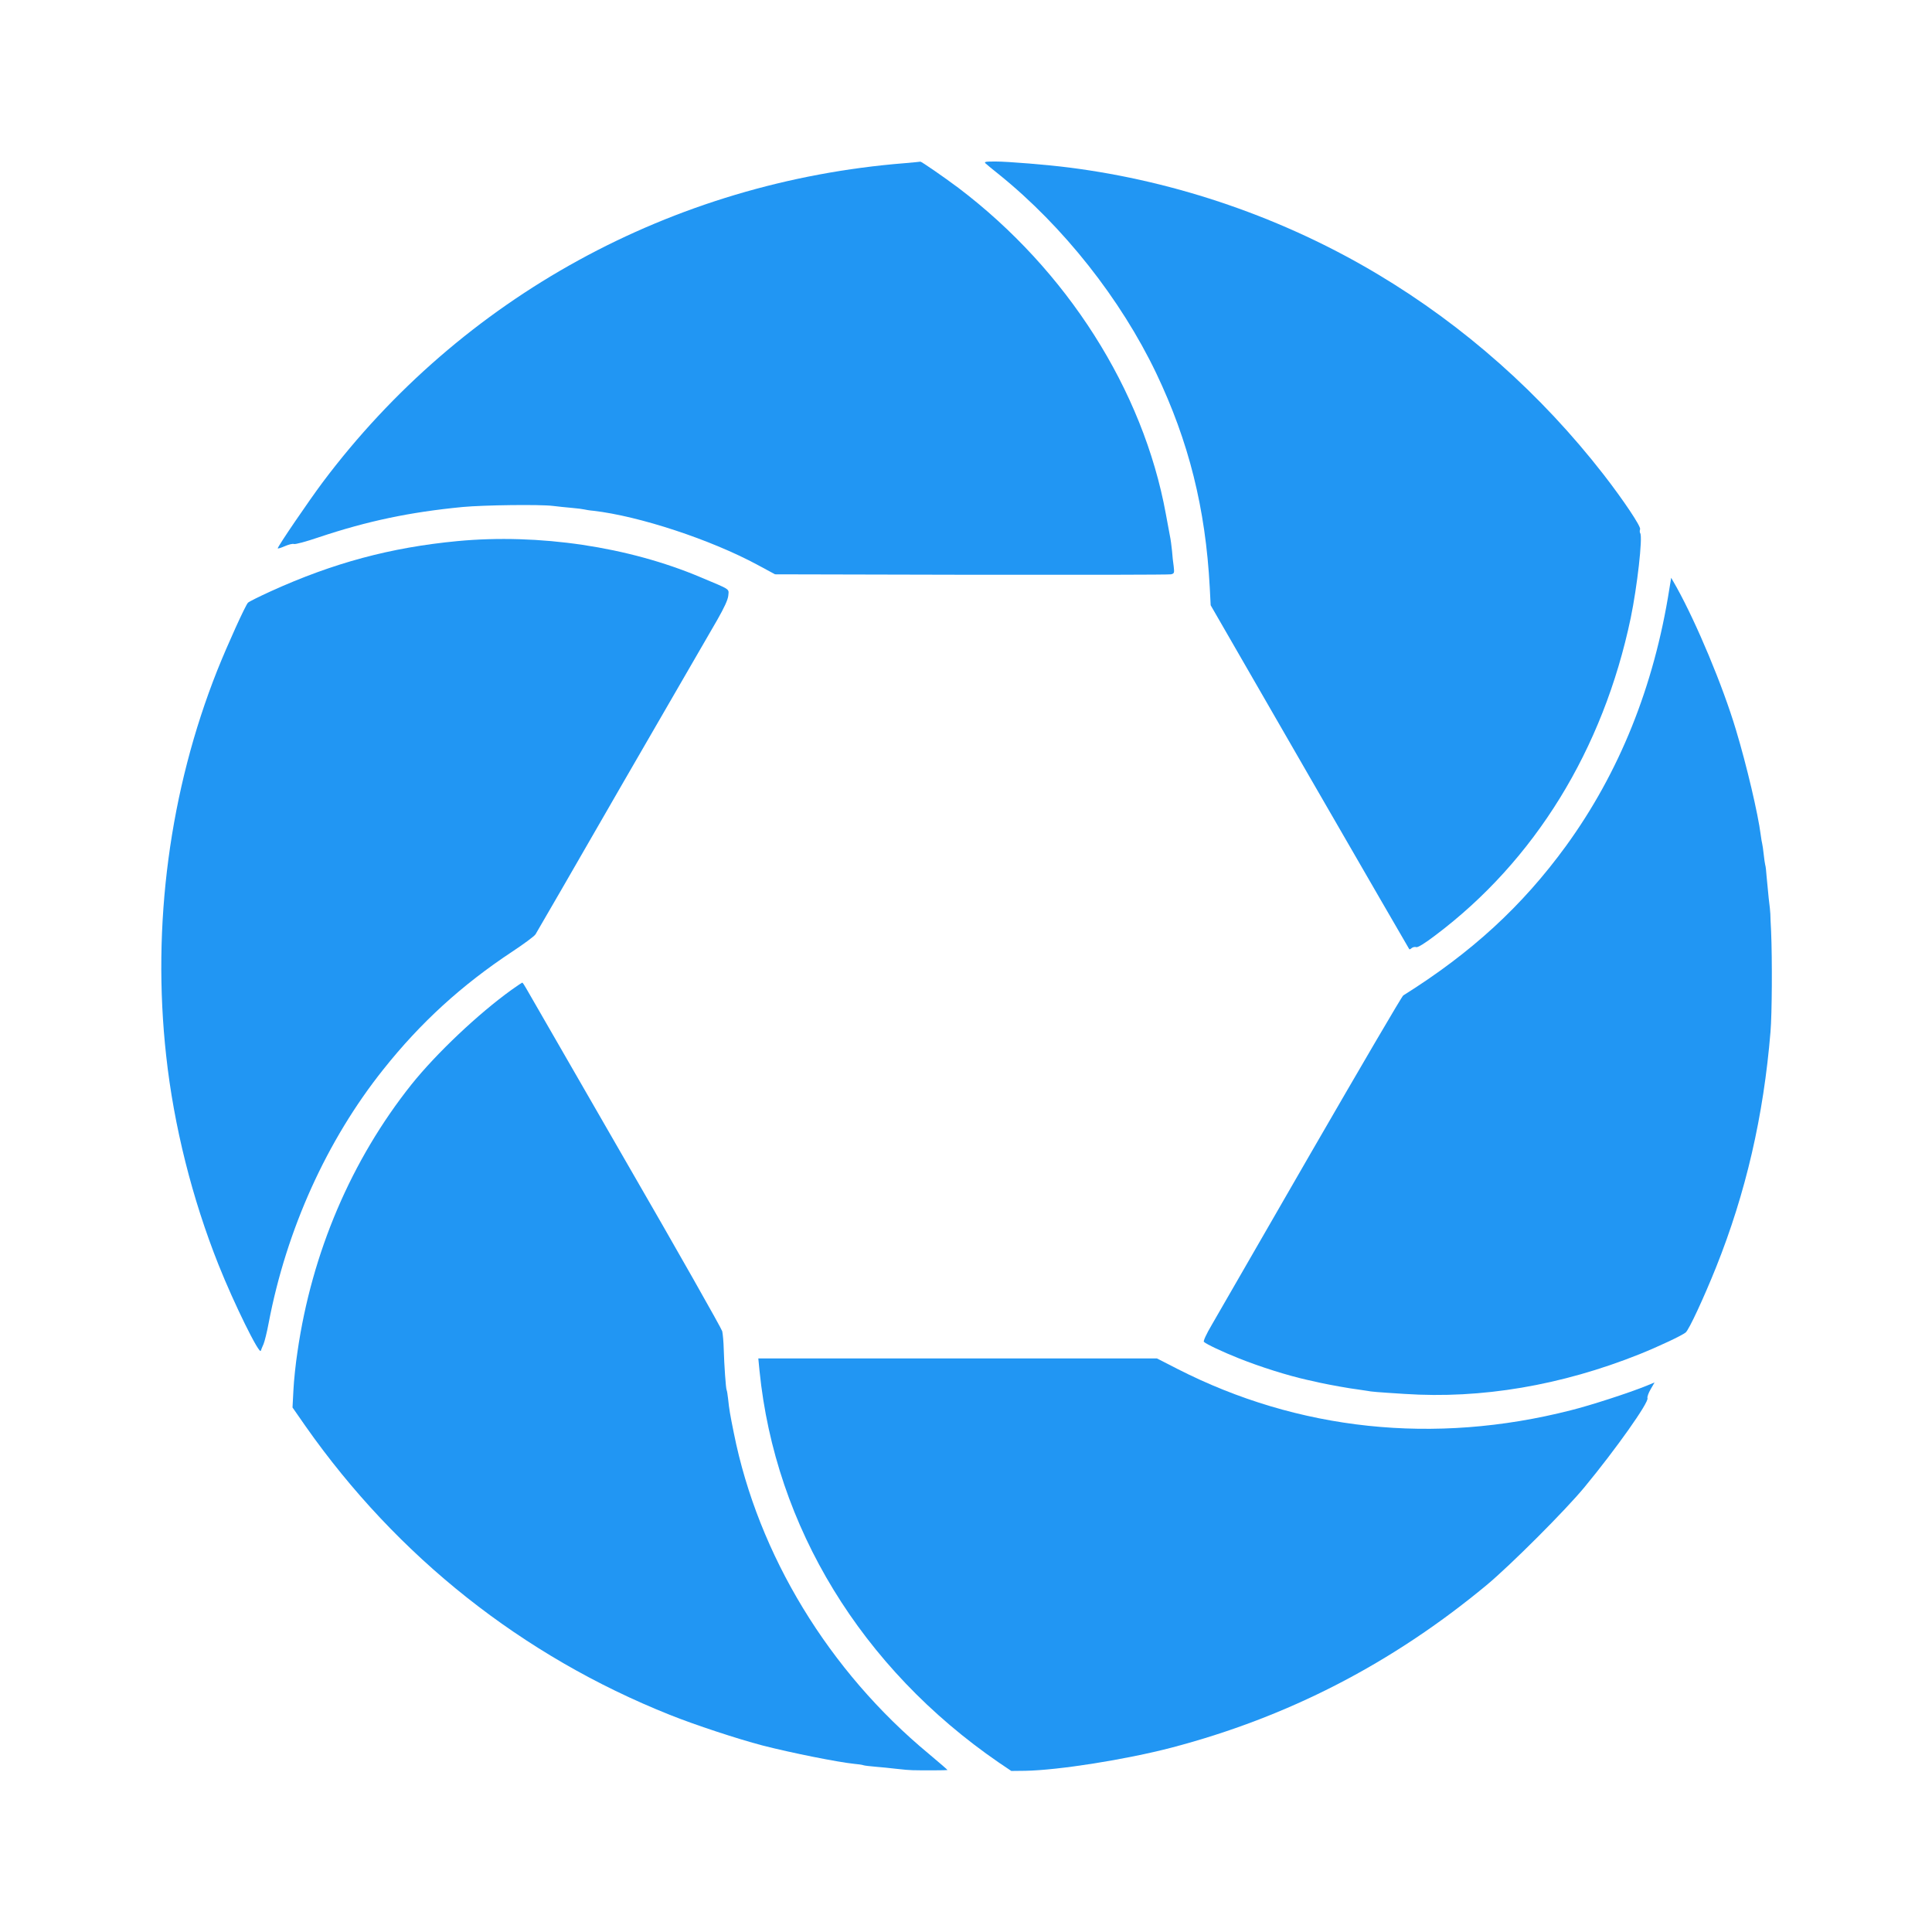
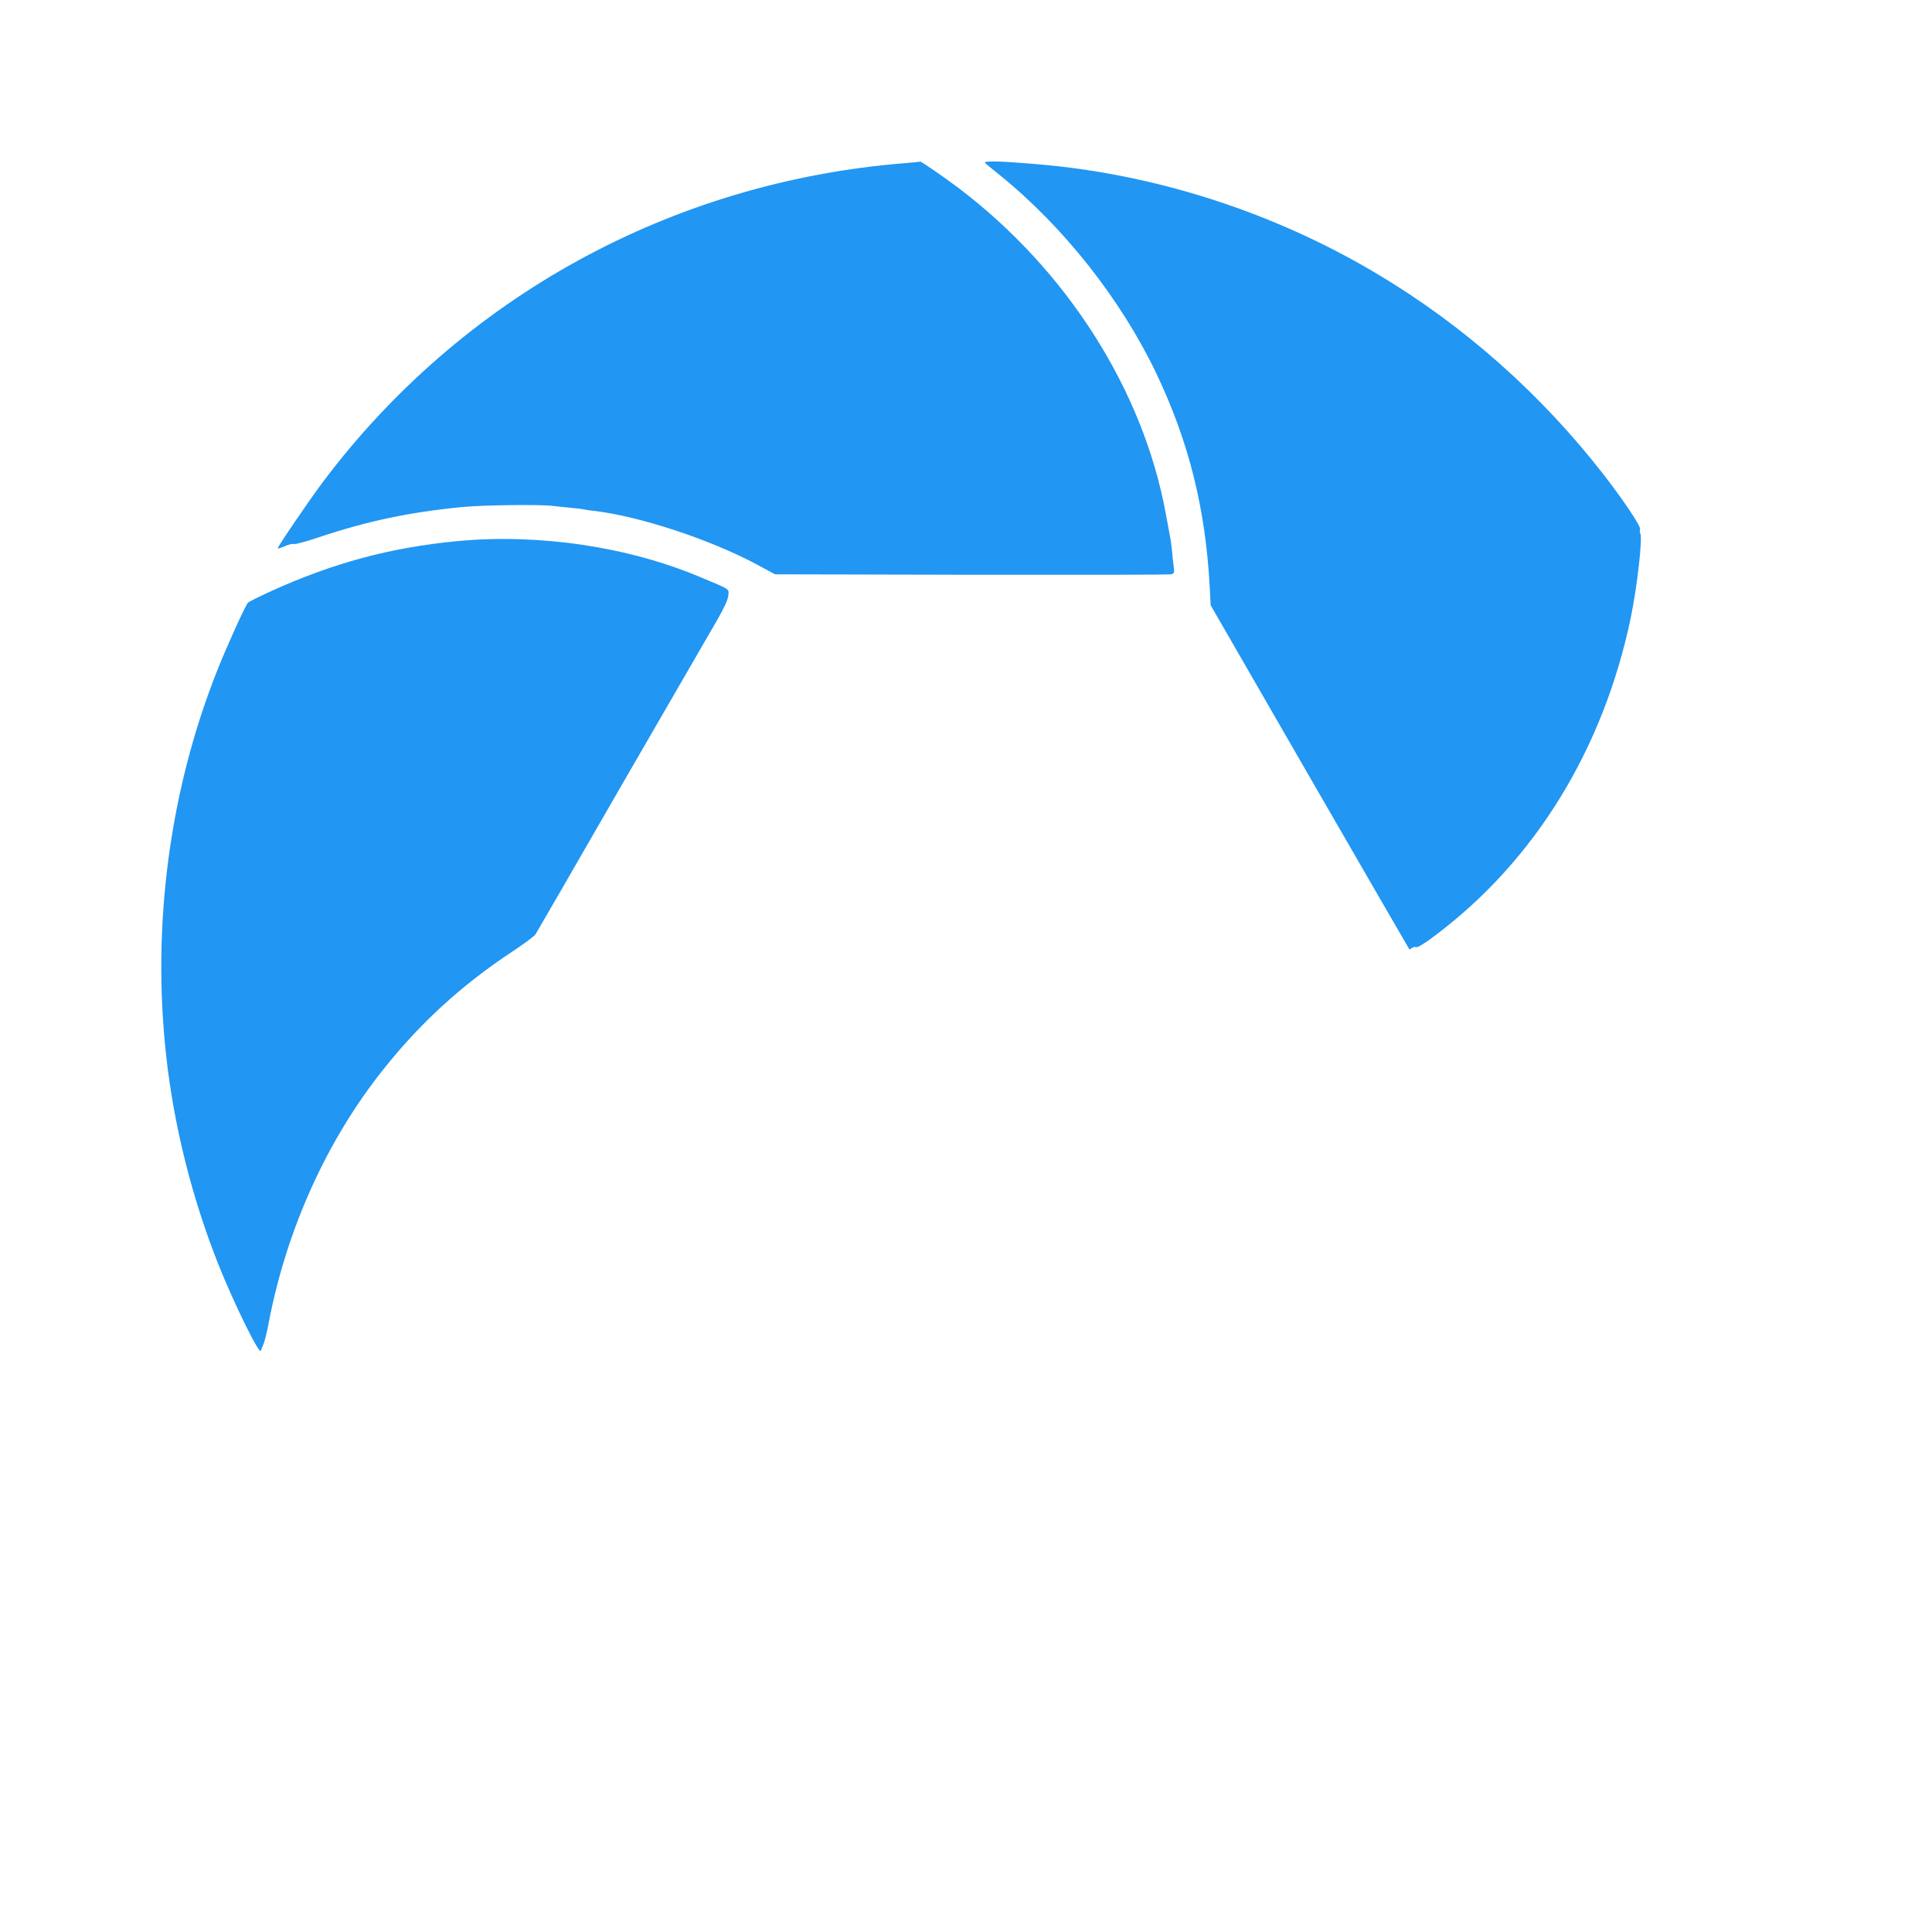
<svg xmlns="http://www.w3.org/2000/svg" version="1.0" width="1280pt" height="1280pt" viewBox="0 0 1280 1280" preserveAspectRatio="xMidYMid meet">
  <g transform="translate(0,1280) scale(0.1,-0.1)" fill="#2196f3" stroke="none">
    <path d="M5995 11719 c-1542 -123 -2936 -887 -3857 -2114 -89 -119 -298 -425 -298 -438 0 -3 21 3 46 14 25 11 52 18 61 15 8 -4 82 16 164 44 323 108 603 167 954 201 140 13 513 18 600 7 33 -4 89 -10 125 -13 36 -3 72 -8 80 -10 8 -2 36 -7 61 -9 304 -35 778 -191 1089 -359 l115 -62 1300 -3 c715 -1 1311 0 1323 3 22 5 23 9 18 53 -4 26 -9 72 -11 102 -3 30 -9 78 -15 105 -5 28 -17 91 -26 140 -150 821 -656 1616 -1374 2160 -96 72 -247 176 -252 174 -2 -1 -48 -5 -103 -10z" />
    <path d="M6530 11717 c8 -8 49 -41 90 -74 425 -343 805 -824 1040 -1315 216 -453 327 -895 355 -1421 l6 -117 656 -1138 c361 -625 658 -1139 660 -1141 1 -2 9 1 16 8 8 6 21 9 30 6 9 -4 57 25 125 77 660 496 1113 1231 1296 2104 43 208 80 534 63 561 -4 6 -4 18 -1 27 7 17 -110 192 -241 361 -416 535 -923 985 -1497 1328 -620 371 -1328 616 -2045 707 -139 18 -406 40 -488 40 -67 0 -77 -2 -65 -13z" />
    <path d="M3030 9215 c-441 -42 -821 -144 -1235 -332 -77 -35 -145 -69 -152 -76 -17 -17 -135 -277 -203 -447 -316 -795 -435 -1688 -339 -2555 51 -465 172 -946 347 -1385 102 -256 271 -599 280 -569 2 8 11 28 18 44 7 17 23 80 34 140 118 619 385 1210 759 1679 247 311 520 560 856 782 77 51 146 102 153 114 8 12 266 459 574 994 309 534 592 1024 630 1089 46 81 70 132 73 160 4 48 20 37 -182 122 -479 203 -1073 291 -1613 240z" />
-     <path d="M11060 8899 c-102 -648 -332 -1218 -685 -1704 -290 -398 -625 -706 -1078 -990 -9 -5 -284 -476 -613 -1045 -328 -569 -623 -1081 -656 -1138 -35 -59 -57 -107 -52 -112 15 -15 125 -67 231 -109 145 -58 324 -114 453 -143 25 -5 63 -14 85 -19 64 -14 203 -39 248 -44 23 -3 53 -8 67 -10 24 -5 55 -8 245 -20 509 -34 1039 56 1557 263 129 52 280 123 306 144 22 18 119 227 201 431 198 495 315 1003 361 1561 10 118 12 477 4 666 -3 52 -5 104 -5 115 0 11 -5 58 -11 105 -5 47 -11 112 -14 145 -2 33 -6 67 -9 75 -2 8 -7 40 -10 70 -3 30 -8 62 -10 70 -2 8 -7 35 -10 60 -17 136 -93 460 -164 695 -87 291 -261 706 -393 944 l-36 63 -12 -73z" />
-     <path d="M3389 6242 c-220 -158 -498 -421 -663 -627 -398 -500 -660 -1113 -755 -1770 -12 -77 -24 -192 -27 -255 l-6 -115 87 -125 c608 -865 1435 -1521 2412 -1911 167 -67 450 -160 614 -203 190 -49 501 -111 609 -122 25 -2 52 -6 60 -9 8 -3 45 -7 80 -10 36 -3 99 -9 140 -14 41 -5 89 -9 105 -9 64 -2 230 -1 232 1 1 2 -54 49 -123 107 -662 548 -1131 1319 -1292 2125 -25 123 -31 158 -38 226 -3 30 -8 57 -10 60 -5 9 -16 163 -19 269 -1 47 -6 101 -10 120 -5 19 -294 530 -644 1135 -349 605 -644 1117 -655 1137 -12 21 -23 38 -26 38 -3 -1 -35 -22 -71 -48z" />
-     <path d="M5032 3718 c104 -1034 676 -1970 1585 -2595 l83 -56 93 1 c220 4 664 74 967 153 775 203 1463 558 2090 1078 154 128 523 496 650 651 204 247 426 560 415 587 -3 8 7 35 21 59 l26 45 -53 -22 c-116 -47 -371 -130 -504 -163 -903 -230 -1804 -134 -2605 275 l-135 69 -1321 0 -1320 0 8 -82z" />
  </g>
</svg>